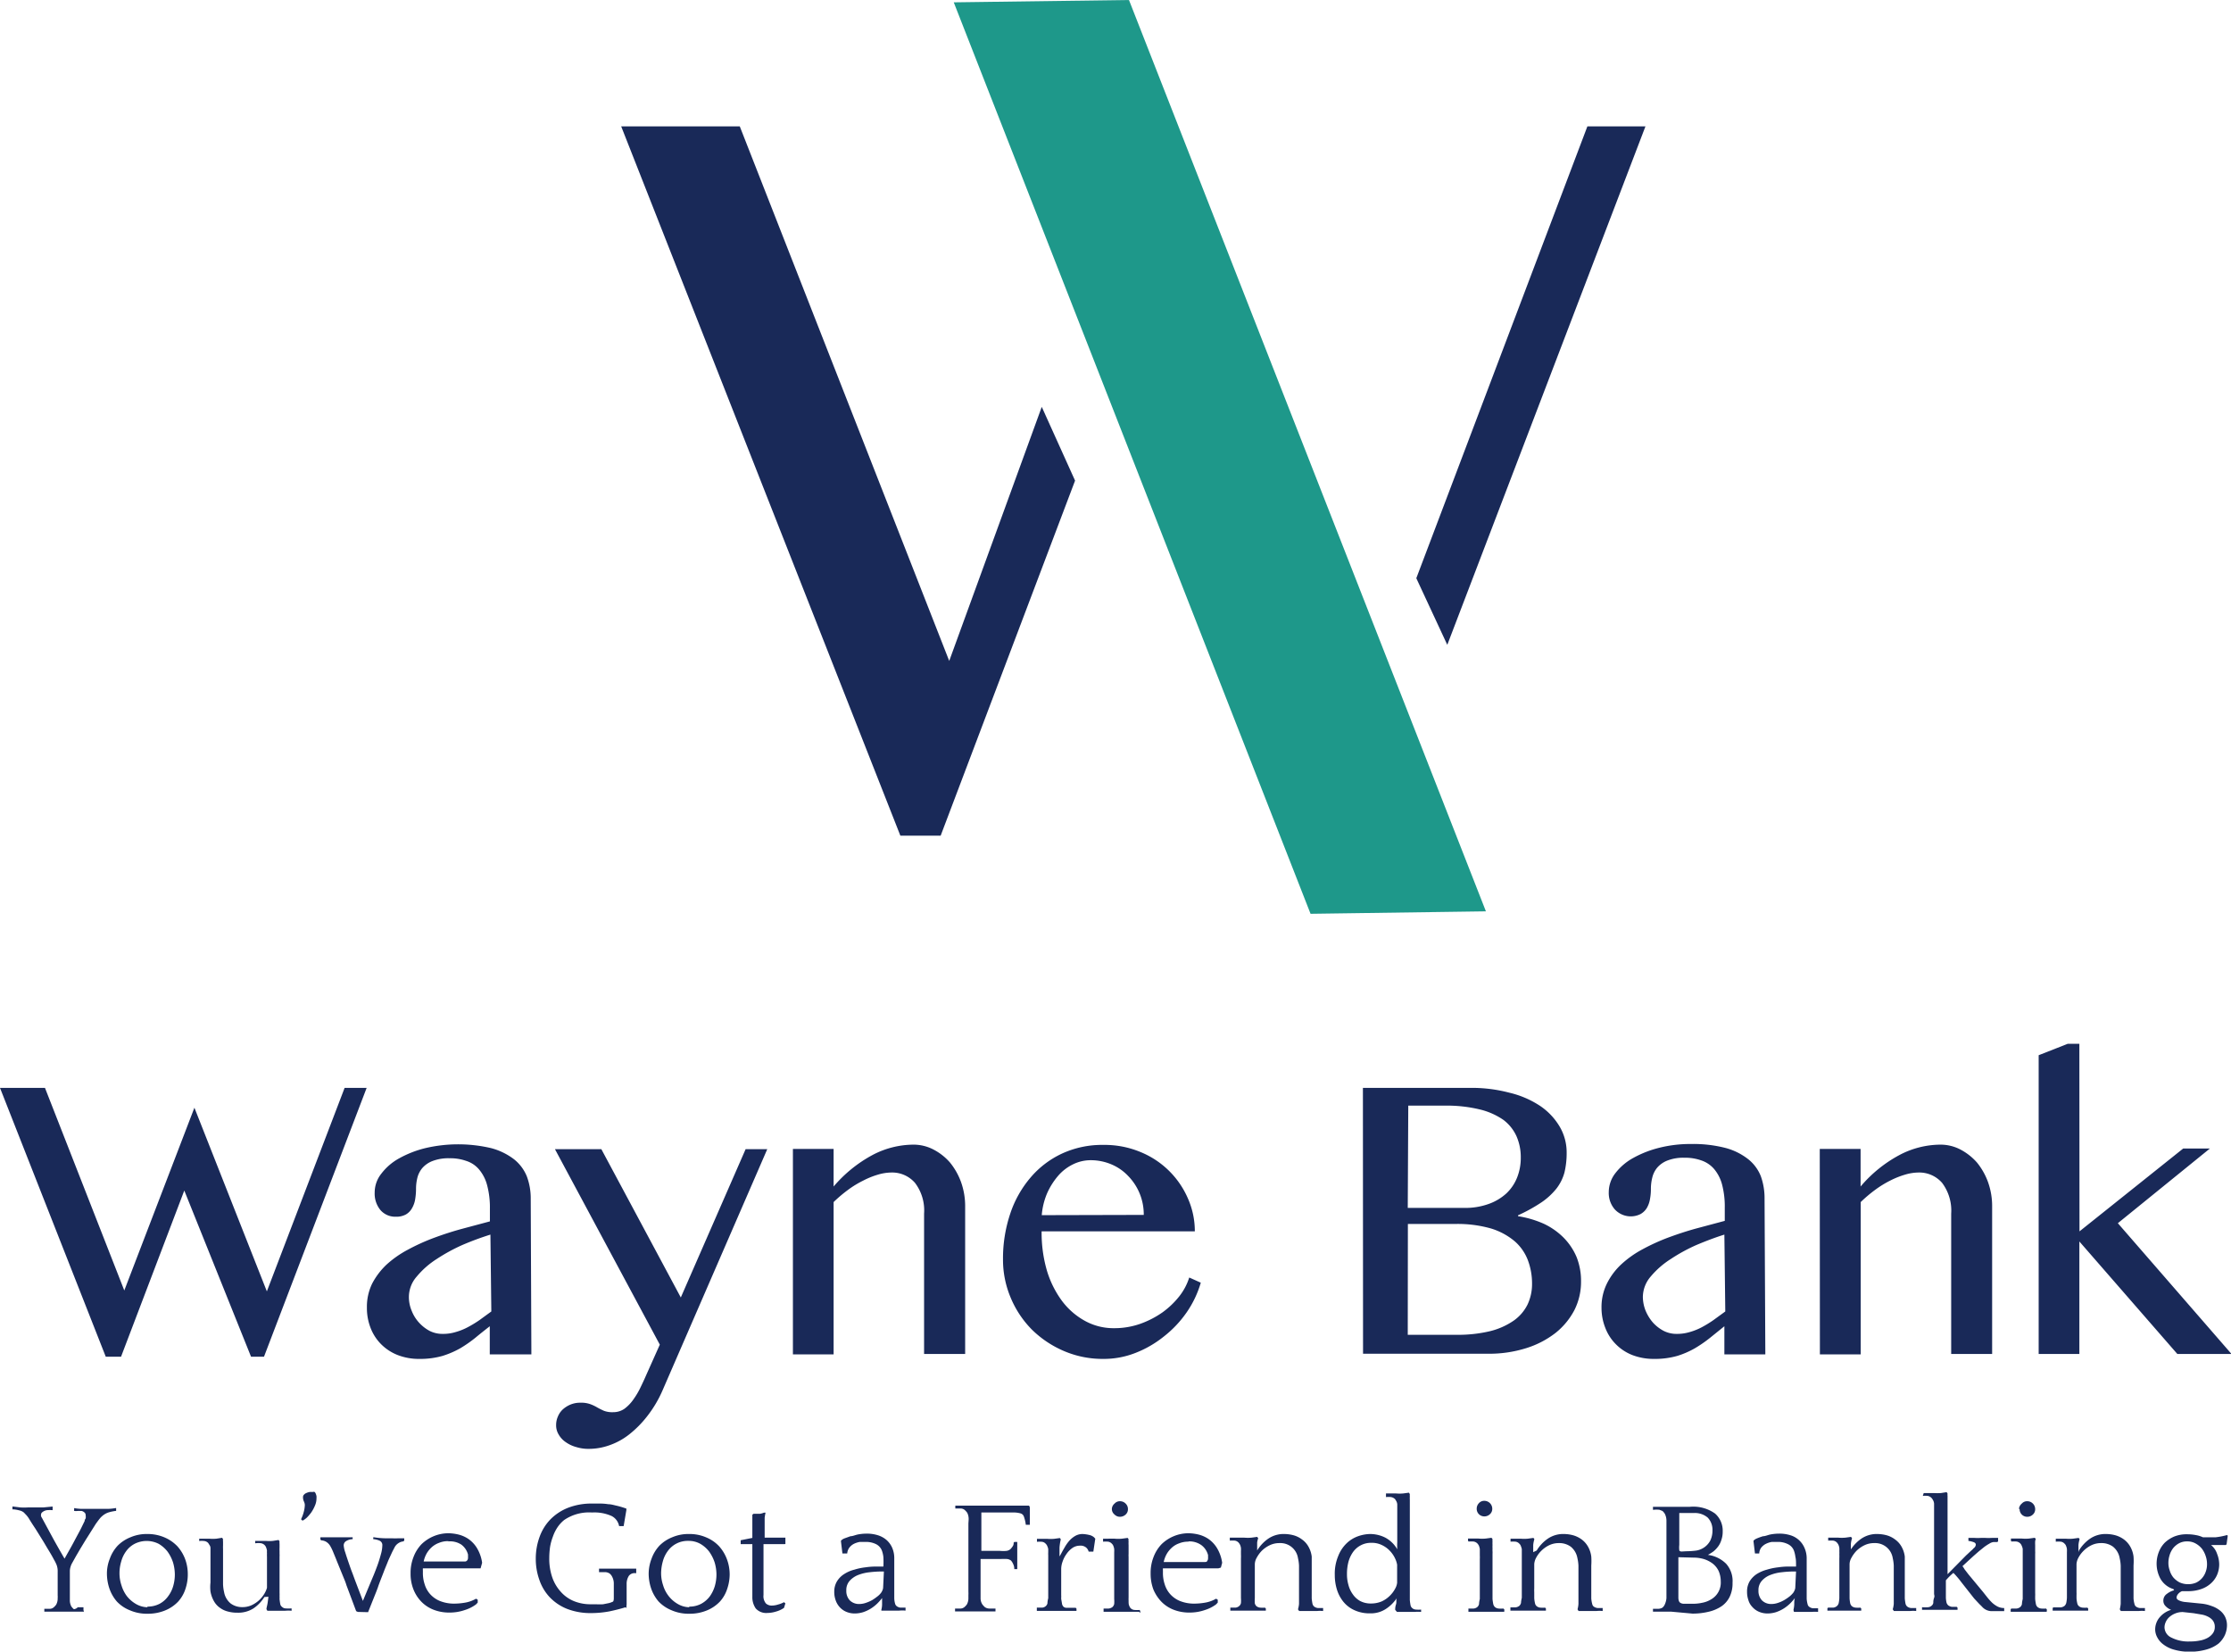
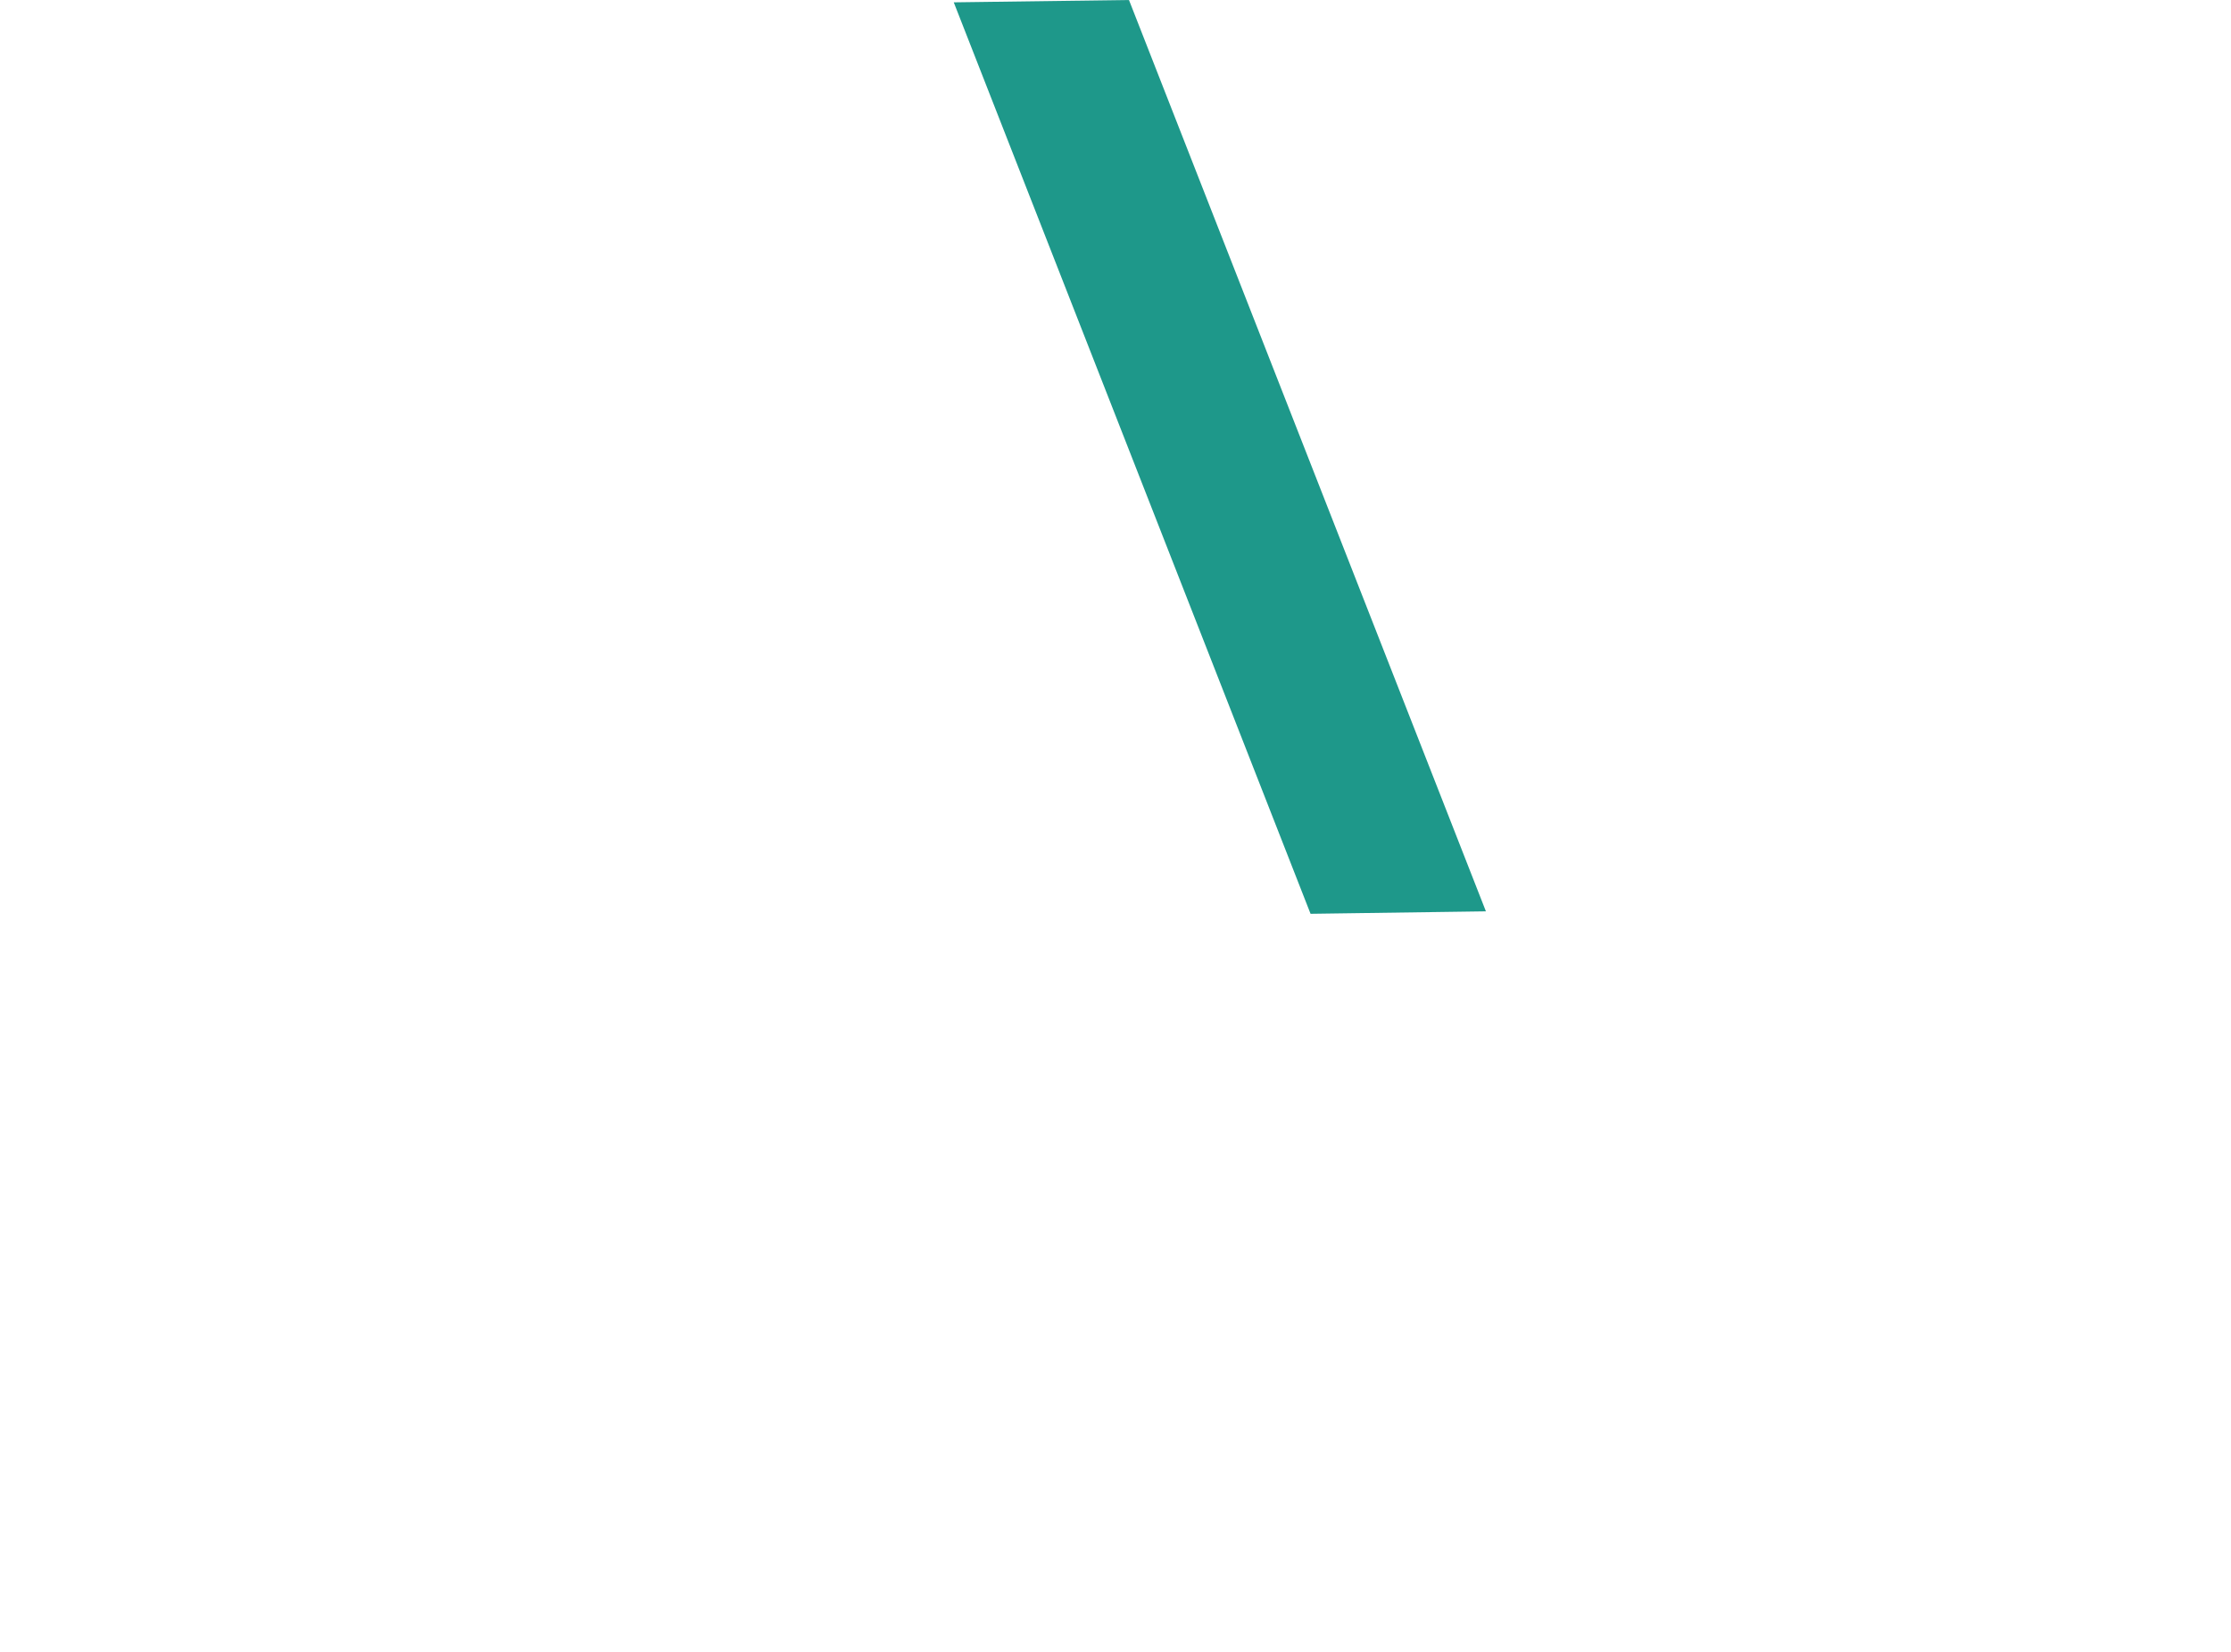
<svg xmlns="http://www.w3.org/2000/svg" viewBox="0 0 172.14 127.42">
  <g data-name="Layer 2">
-     <path fill="#1e988a" d="M87.11 0L73.59.18l27.53 70.32 13.53-.19L87.11 0z" />
-     <path d="M47.93 9.75l21.54 54.72h3.11l10.37-27.39-2.57-5.69-7.14 19.6L57.08 9.75h-9.15zm74.55 0h4.48l-15.29 40-2.39-5.14 13.2-34.86zM3.47 83.93l6.12 15.63L15 85.46l5.59 14.17 6-15.7h1.7l-7.92 20.74h-1l-5.15-12.82-4.88 12.82H8.16L0 83.93zM41 104.49h-3.21v-2.17c-.37.29-.74.58-1.1.88a10 10 0 01-1.16.81 7 7 0 01-1.39.6 6.28 6.28 0 01-1.77.23 4.5 4.5 0 01-1.69-.3 3.7 3.7 0 01-1.28-.84 3.6 3.6 0 01-.81-1.26 4.2 4.2 0 01-.28-1.56 4.08 4.08 0 01.4-1.84 5.58 5.58 0 011.11-1.47 8 8 0 011.64-1.15 15.8 15.8 0 012-.91c.7-.26 1.43-.5 2.17-.7l2.17-.58v-1a6.63 6.63 0 00-.22-1.81 3.09 3.09 0 00-.62-1.2 2.13 2.13 0 00-1-.66 3.66 3.66 0 00-1.28-.2 3.43 3.43 0 00-1.3.21 2 2 0 00-.79.54 1.88 1.88 0 00-.39.77 3.57 3.57 0 00-.1.87 5.07 5.07 0 01-.07.8 2 2 0 01-.25.68 1.25 1.25 0 01-.47.47 1.53 1.53 0 01-.78.17 1.5 1.5 0 01-1.19-.53 2 2 0 01-.43-1.34 2.33 2.33 0 01.52-1.46 4.35 4.35 0 011.38-1.18 8.17 8.17 0 012-.78 11.12 11.12 0 015.09 0 5 5 0 011.75.85 3.23 3.23 0 011 1.33 4.81 4.81 0 01.3 1.74zm-3.16-9.24a22.67 22.67 0 00-2.14.79 13.73 13.73 0 00-2 1.09 6.6 6.6 0 00-1.54 1.35 2.39 2.39 0 00-.61 1.57 2.72 2.72 0 00.22 1.09 2.92 2.92 0 00.57.91 3.05 3.05 0 00.81.63 2.2 2.2 0 001 .23 3.29 3.29 0 001-.14 4.62 4.62 0 00.93-.37 8.81 8.81 0 00.91-.55l.92-.67zm4.98-6.59h3.58l6.13 11.44 5-11.44h1.67l-8.08 18.61a9.12 9.12 0 01-1.19 2 8.13 8.13 0 01-1.4 1.41 5.22 5.22 0 01-1.53.83 4.76 4.76 0 01-1.54.27 3.14 3.14 0 01-1-.14 2.53 2.53 0 01-.81-.38 1.75 1.75 0 01-.54-.58 1.35 1.35 0 01-.2-.74 1.59 1.59 0 01.13-.64 1.57 1.57 0 01.37-.55 2.07 2.07 0 01.59-.38 1.94 1.94 0 01.78-.15 2.08 2.08 0 01.79.12 3.14 3.14 0 01.52.25c.16.09.32.17.5.25a1.81 1.81 0 00.73.11 1.49 1.49 0 00.87-.27 3.08 3.08 0 00.68-.71 6 6 0 00.55-.93c.16-.33.31-.65.43-.93l1.06-2.37zm18.36-.02h3.14v2.9a10.39 10.39 0 013-2.43 6.83 6.83 0 013.16-.8 3.32 3.32 0 011.55.38 4.33 4.33 0 011.27 1 5.19 5.19 0 01.86 1.53 5.52 5.52 0 01.31 1.87v11.37H71.3V93.64a3.51 3.51 0 00-.7-2.38 2.33 2.33 0 00-1.82-.8 3.77 3.77 0 00-1.06.17 6.24 6.24 0 00-1.13.46 7.53 7.53 0 00-1.16.71 10.64 10.64 0 00-1.11.94v11.75h-3.14zm23.93 16.2a7.57 7.57 0 01-3-.6 8 8 0 01-2.47-1.64 7.68 7.68 0 01-1.64-2.44 7.52 7.52 0 01-.61-3 10.84 10.84 0 01.56-3.53 8.33 8.33 0 011.58-2.8A7.13 7.13 0 0181.94 89a7.39 7.39 0 013.2-.67 7.19 7.19 0 012.86.55 6.76 6.76 0 013.67 3.61 6.22 6.22 0 01.52 2.51H80.37a10.41 10.41 0 00.4 3 7.59 7.59 0 001.16 2.35 5.54 5.54 0 001.77 1.55 4.57 4.57 0 002.26.57 6 6 0 002-.33 7.15 7.15 0 001.72-.88A6.47 6.47 0 0091 100a4.56 4.56 0 00.76-1.44l.89.4a7.89 7.89 0 01-1.09 2.29 8.51 8.51 0 01-1.77 1.87 8.25 8.25 0 01-2.21 1.27 6.68 6.68 0 01-2.47.45zm3.14-11.11a4.24 4.24 0 00-1.2-3 3.8 3.8 0 00-1.3-.9 4.08 4.08 0 00-1.6-.32 3.09 3.09 0 00-1.36.32 3.57 3.57 0 00-1.16.9 5.45 5.45 0 00-.84 1.34 5.38 5.38 0 00-.41 1.68zm16.91-9.8h8.29a11.36 11.36 0 013 .37 7.34 7.34 0 012.35 1 5 5 0 011.53 1.6 3.92 3.92 0 01.55 2.06 6.31 6.31 0 01-.17 1.5 3.54 3.54 0 01-.61 1.23 5.26 5.26 0 01-1.16 1.07 12.56 12.56 0 01-1.81 1v.07a7.77 7.77 0 012 .59 5.4 5.4 0 011.52 1.07 4.78 4.78 0 011 1.5 5 5 0 01.34 1.9 4.82 4.82 0 01-.51 2.18 5.54 5.54 0 01-1.45 1.76 7.17 7.17 0 01-2.27 1.18 9.49 9.49 0 01-3 .43h-9.59zm3.46 9.26H113a5.28 5.28 0 001.85-.3 4 4 0 001.37-.81 3.41 3.41 0 00.84-1.24 4.09 4.09 0 00.28-1.54 4 4 0 00-.33-1.64A3.26 3.26 0 00116 86.4a5.39 5.39 0 00-1.84-.81 10.73 10.73 0 00-2.65-.29h-2.85zm0 9.79h3.73a10.62 10.62 0 002.62-.28 5.57 5.57 0 001.82-.81 3.31 3.31 0 001.07-1.24 3.69 3.69 0 00.35-1.61 5.1 5.1 0 00-.32-1.81 3.67 3.67 0 00-1-1.45 5.17 5.17 0 00-1.84-1 9.39 9.39 0 00-2.79-.35h-3.63zm27.59 1.51h-3.16v-2.17l-1.09.88a10.08 10.08 0 01-1.17.81 6.68 6.68 0 01-1.38.6 6.3 6.3 0 01-1.78.23 4.58 4.58 0 01-1.69-.3 3.66 3.66 0 01-1.27-.84 3.6 3.6 0 01-.81-1.26 4.2 4.2 0 01-.29-1.56A4.08 4.08 0 01124 99a5.18 5.18 0 011.11-1.47 7.91 7.91 0 011.63-1.15 15.8 15.8 0 012-.91c.71-.26 1.43-.5 2.17-.7l2.17-.58v-1a6.66 6.66 0 00-.21-1.81 3.09 3.09 0 00-.62-1.2 2.25 2.25 0 00-1-.66 3.7 3.7 0 00-1.28-.2 3.4 3.4 0 00-1.3.21 2 2 0 00-.79.54 1.88 1.88 0 00-.39.77 3.58 3.58 0 00-.11.87 4.11 4.11 0 01-.07.8 2 2 0 01-.24.68 1.35 1.35 0 01-.48.47 1.68 1.68 0 01-2-.36 1.92 1.92 0 01-.46-1.33 2.38 2.38 0 01.51-1.46 4.4 4.4 0 011.39-1.18 8.17 8.17 0 012-.78 9.79 9.79 0 012.45-.29 10 10 0 012.64.3 4.87 4.87 0 011.74.85 3.16 3.16 0 011 1.33 5 5 0 01.29 1.74zm-3.16-9.24c-.68.21-1.39.48-2.13.79a13.25 13.25 0 00-2 1.09 6.66 6.66 0 00-1.55 1.35 2.45 2.45 0 00-.61 1.57 2.91 2.91 0 00.22 1.09 3.35 3.35 0 00.57.91 3 3 0 00.82.63 2.19 2.19 0 001 .23 3.4 3.4 0 001-.14 4.62 4.62 0 00.93-.37 8.7 8.7 0 00.9-.55l.92-.67zm7.36-6.61h3.15v2.9a10.26 10.26 0 013-2.43 6.83 6.83 0 013.16-.8 3.32 3.32 0 011.55.38 4.46 4.46 0 011.27 1 5.19 5.19 0 01.86 1.53 5.52 5.52 0 01.31 1.87v11.37h-3.16V93.64a3.56 3.56 0 00-.7-2.38 2.33 2.33 0 00-1.82-.8 3.77 3.77 0 00-1.06.17 6.64 6.64 0 00-1.14.46 8 8 0 00-1.15.71 10.64 10.64 0 00-1.11.94v11.75h-3.15zM160.45 95l8-6.39h2.06l-7.1 5.76 8.77 10.09H168l-7.56-8.68v8.68h-3.14V81.41l2.24-.88h.9zM6.48 124.34H3.42v-.22h.44a.48.48 0 00.28-.11 1.09 1.09 0 00.2-.22 1 1 0 00.11-.49 1.25 1.25 0 000-.21v-1.83a1.35 1.35 0 00-.1-.57 3.5 3.5 0 00-.2-.39c-.12-.23-.26-.47-.42-.73s-.31-.53-.48-.8l-.51-.82c-.18-.27-.35-.53-.5-.78a1.89 1.89 0 00-.2-.27l-.2-.21a.82.82 0 00-.34-.16 2.48 2.48 0 00-.44-.08h-.1v-.22h.06l.56.07a5 5 0 00.56 0h1.19l.73-.07v.28a2.72 2.72 0 00-.43 0 .7.7 0 00-.3.11c-.11.07-.16.14-.16.21a.37.37 0 000 .15 1 1 0 00.08.15l.85 1.57c.27.49.56 1 .88 1.55l.45-.8c.17-.3.32-.59.47-.87s.29-.53.4-.76l.23-.47s0-.11.08-.2a.79.79 0 000-.24.27.27 0 00-.09-.22.52.52 0 00-.22-.12h-.29a1.35 1.35 0 01-.29 0v-.22a3.77 3.77 0 00.6.06h1.99a3.77 3.77 0 00.6-.06h.05v.22h-.05a3.47 3.47 0 00-.49.1 1.4 1.4 0 00-.37.17 1.65 1.65 0 00-.32.28c-.1.12-.21.27-.34.45l-.63 1c-.18.28-.34.55-.48.78s-.27.46-.39.66l-.33.59a1.16 1.16 0 00-.11.26 1.13 1.13 0 00-.06.36v2.22a1 1 0 00.11.49 1.09 1.09 0 00.2.22.48.48 0 00.3-.15h.44v.22zm4.89-5.99a3.27 3.27 0 011.32.26 3 3 0 011 .69 3.13 3.13 0 01.6 1 3.35 3.35 0 01.2 1.17 3.49 3.49 0 01-.18 1.11 2.65 2.65 0 01-.58 1 2.9 2.9 0 01-1 .67 3.48 3.48 0 01-1.34.25 3.27 3.27 0 01-1.38-.27 2.77 2.77 0 01-1-.68 3.06 3.06 0 01-.57-1 3.62 3.62 0 01-.19-1.13 3.07 3.07 0 01.22-1.16 2.93 2.93 0 01.6-1 2.88 2.88 0 011-.66 3.13 3.13 0 011.3-.25zm0 5.6a2 2 0 00.93-.21 1.92 1.92 0 00.66-.57 2.45 2.45 0 00.4-.79 3.2 3.2 0 00.13-.92 3.32 3.32 0 00-.14-.92 3.09 3.09 0 00-.42-.83 2.45 2.45 0 00-.68-.6 2.06 2.06 0 00-1.87 0 1.88 1.88 0 00-.65.57 2.37 2.37 0 00-.38.8 3.11 3.11 0 00-.13.9 2.91 2.91 0 00.15.92 2.68 2.68 0 00.41.83 2.45 2.45 0 00.68.6 1.84 1.84 0 00.92.27zm9.03-.74a3 3 0 01-.83.87 2.18 2.18 0 01-1.25.34 2.61 2.61 0 01-.69-.08 1.72 1.72 0 01-.62-.27 1.54 1.54 0 01-.48-.5 2.29 2.29 0 01-.29-.79 3 3 0 010-.68v-2.65a.4.4 0 00-.07-.24l-.1-.16a.49.49 0 00-.31-.16 1.61 1.61 0 00-.39 0v-.18h.77a3.13 3.13 0 00.56 0l.44-.07.07.11a.68.68 0 000 .19v.28a2.81 2.81 0 000 .29v2.72a3.23 3.23 0 00.08.6 1.46 1.46 0 00.51.88 1.49 1.49 0 00.91.28 1.71 1.71 0 00.71-.15 2.36 2.36 0 00.57-.38 2.27 2.27 0 00.4-.49 1.9 1.9 0 00.21-.47v-2.39a2.18 2.18 0 010-.25 1.66 1.66 0 010-.24 1.37 1.37 0 00-.07-.24.51.51 0 00-.08-.14.52.52 0 00-.32-.18 1.61 1.61 0 00-.39 0h-.05v-.18h.82a2.88 2.88 0 00.55 0l.44-.07.07.11a.68.68 0 000 .19v.28a2.81 2.81 0 000 .29v.21a1.15 1.15 0 010 .19V120v2.9a1.85 1.85 0 010 .23 1.69 1.69 0 010 .23 4.12 4.12 0 00.06.42.34.34 0 00.13.19.41.41 0 00.29.12 2.61 2.61 0 00.4 0h.05v.18a2.56 2.56 0 00-.49 0h-1.38l-.07-.12c0-.11.05-.25.08-.43s.05-.35.07-.53zm2.9-5.92l-.07-.08a3.2 3.2 0 00.23-.65 2.32 2.32 0 00.06-.45.68.68 0 00-.07-.27.74.74 0 01-.07-.34.24.24 0 01.07-.18.46.46 0 01.18-.13 1.13 1.13 0 01.24-.08 1.1 1.1 0 01.25 0 .22.22 0 01.16 0 .38.38 0 01.09.15.84.84 0 01.05.17.92.92 0 010 .16 1.39 1.39 0 01-.12.57 2.87 2.87 0 01-.28.52 3.4 3.4 0 01-.34.4 1.84 1.84 0 01-.31.23zm4.31 7.07l-.13-.06-.75-2a3.9 3.9 0 00-.15-.42l-.27-.66-.31-.76c-.1-.26-.2-.49-.28-.69a3.66 3.66 0 00-.23-.48.94.94 0 00-.28-.31.8.8 0 00-.42-.14l-.07-.06v-.18h2.49v.15h-.05a1 1 0 00-.46.15.38.38 0 00-.18.34 2.09 2.09 0 00.12.53c.08.26.17.53.27.82s.19.55.29.8l.18.49.62 1.63.6-1.44.24-.57q.15-.37.3-.78c.1-.28.18-.55.25-.81a2.65 2.65 0 00.11-.67.37.37 0 00-.2-.37 1.48 1.48 0 00-.45-.12h-.05v-.15h.05a6 6 0 00.91.08h.52a3 3 0 00.42 0h.49v.18l-.07.06a.81.81 0 00-.37.13.85.85 0 00-.3.32c-.07.14-.16.3-.25.5s-.2.42-.29.65-.2.48-.29.72-.18.46-.26.67-.15.39-.2.55l-.12.32-.64 1.6zm9.47-3.36h-4.45a1 1 0 000 .17v.16a2.75 2.75 0 00.14.91 2 2 0 00.43.76 2.06 2.06 0 00.75.52 2.93 2.93 0 001.13.2 5 5 0 00.83-.08 2.52 2.52 0 00.82-.3l.13.08v.22l-.13.14a2.91 2.91 0 01-.85.43 3.59 3.59 0 01-1.22.2 3.3 3.3 0 01-1.21-.22 2.66 2.66 0 01-.94-.62 2.87 2.87 0 01-.61-.95 3.24 3.24 0 01-.22-1.23 3.31 3.31 0 01.22-1.25 2.93 2.93 0 01.62-1 3 3 0 012.07-.85 3.53 3.53 0 01.74.09 2.41 2.41 0 01.78.33 2.33 2.33 0 01.67.69 3 3 0 01.42 1.17zm-2.48-2.1a1.81 1.81 0 00-.72.13 1.73 1.73 0 00-.57.34 2 2 0 00-.4.5 2.17 2.17 0 00-.22.6h3.15a.22.22 0 00.21-.09.28.28 0 00.06-.18.66.66 0 000-.14.93.93 0 000-.13 1.4 1.4 0 00-.51-.76 1.59 1.59 0 00-1-.25zm13.67 5.1c-.4.12-.82.23-1.26.32a7.67 7.67 0 01-1.37.13 5 5 0 01-1.9-.33 3.79 3.79 0 01-1.34-.91 3.69 3.69 0 01-.79-1.34 4.77 4.77 0 01-.27-1.61 4.86 4.86 0 01.29-1.68 3.77 3.77 0 01.83-1.35 3.94 3.94 0 011.36-.9 5 5 0 011.89-.33h.55a4 4 0 01.67.05c.23 0 .47.08.71.13a7 7 0 01.69.21v.11l-.21 1.24h-.35a1.1 1.1 0 00-.58-.78 3.25 3.25 0 00-1.51-.27 3.4 3.4 0 00-2.15.58 2.58 2.58 0 00-.52.57 3.13 3.13 0 00-.35.71 4.19 4.19 0 00-.22.81 6.33 6.33 0 00-.06.86 4.41 4.41 0 00.24 1.5 3.23 3.23 0 00.67 1.11 2.74 2.74 0 001 .7 3.39 3.39 0 001.28.24H46a4.58 4.58 0 00.53 0l.45-.09a1.35 1.35 0 00.28-.1c.07 0 .1-.13.1-.27v-1.19a1.15 1.15 0 00-.14-.5.74.74 0 00-.18-.22.68.68 0 00-.34-.11h-.48v-.27h2.87v.35h-.07a.55.55 0 00-.5.21 1.14 1.14 0 00-.17.62v1.6a.75.75 0 000 .27zm4.9-5.65a3.2 3.2 0 011.32.26 2.85 2.85 0 011 .69 3.13 3.13 0 01.6 1 3.36 3.36 0 01.21 1.17 3.5 3.5 0 01-.19 1.11 2.65 2.65 0 01-.58 1 2.9 2.9 0 01-1 .67 3.44 3.44 0 01-1.34.25 3.27 3.27 0 01-1.38-.27 2.87 2.87 0 01-1-.68 3.06 3.06 0 01-.57-1 3.62 3.62 0 01-.19-1.13 3.27 3.27 0 01.22-1.16 2.93 2.93 0 01.6-1 2.88 2.88 0 011-.66 3.13 3.13 0 011.3-.25zm0 5.6a1.92 1.92 0 00.92-.21 2.06 2.06 0 00.67-.57 2.65 2.65 0 00.39-.79 3.2 3.2 0 00.13-.92 3.32 3.32 0 00-.14-.92 3.09 3.09 0 00-.42-.83 2.32 2.32 0 00-.68-.6 1.82 1.82 0 00-.92-.23 1.89 1.89 0 00-1.6.79 2.37 2.37 0 00-.38.8 3.5 3.5 0 00-.13.9 2.91 2.91 0 00.15.92 2.5 2.5 0 00.42.83 2.41 2.41 0 00.67.6 1.85 1.85 0 00.94.28zm7.37-4.82h-1.63v3.93a.87.87 0 00.19.65.65.65 0 00.44.16 1.56 1.56 0 00.49-.08 1.84 1.84 0 00.46-.18l.11.09-.11.35a2.07 2.07 0 01-.64.29 2.28 2.28 0 01-.64.1 1.08 1.08 0 01-.9-.35 1.52 1.52 0 01-.26-.9v-4.06h-.9v-.3l.9-.18v-1.79l.09-.07h.5a1.33 1.33 0 00.31-.09h.12a3.27 3.27 0 00-.07.4v1.53h1.6v.49zm7.46 5.08a1.71 1.71 0 00.06-.41v-.51a3.85 3.85 0 01-.39.44 3.05 3.05 0 01-.49.38 2.8 2.8 0 01-.58.27 2.25 2.25 0 01-.64.1 1.67 1.67 0 01-.69-.14 1.45 1.45 0 01-.5-.37 1.53 1.53 0 01-.3-.53 1.89 1.89 0 01-.1-.63 1.53 1.53 0 01.21-.81 1.73 1.73 0 01.57-.57 2.59 2.59 0 01.77-.33 4.55 4.55 0 01.86-.18 5.38 5.38 0 01.76-.06h.62a6.28 6.28 0 000-.74 2.17 2.17 0 00-.1-.45.93.93 0 00-.47-.54 1.74 1.74 0 00-.82-.17h-.43a1.73 1.73 0 00-.44.14 1.06 1.06 0 00-.35.28.86.86 0 00-.18.47H65l-.11-.91v-.08a.77.77 0 01.26-.17l.47-.17c.18 0 .38-.1.6-.14a3.68 3.68 0 01.66-.06 2.84 2.84 0 01.84.12 1.88 1.88 0 01.67.36 1.72 1.72 0 01.44.59 2 2 0 01.17.84v3.06a1.64 1.64 0 00.06.42.36.36 0 00.12.2.59.59 0 00.3.12h.39v.23a2.49 2.49 0 00-.49 0h-1.37zm0-1.35a1 1 0 00.08-.15.65.65 0 00.06-.21l.06-1.26h-.11a8.39 8.39 0 00-1 .06 3.39 3.39 0 00-.9.22 1.76 1.76 0 00-.64.45 1.07 1.07 0 00-.25.74 1.05 1.05 0 00.27.76 1 1 0 00.72.28 1.58 1.58 0 00.52-.09 2.81 2.81 0 00.5-.22 4.85 4.85 0 00.41-.29 1.49 1.49 0 00.28-.29zm6.74-5.66a1.07 1.07 0 00-.11-.49 1.46 1.46 0 00-.2-.22.51.51 0 00-.29-.11h-.43v-.22h5.69l.06.12v1.36h-.31A3 3 0 0079 117a.38.38 0 00-.25-.24 2 2 0 00-.62-.07h-2.41v2.96h1.43a2.55 2.55 0 00.52 0 .6.6 0 00.29-.13 1.57 1.57 0 00.17-.21.42.42 0 00.08-.29l.06-.06h.22v2.1h-.23a.81.81 0 00-.08-.38 1 1 0 00-.17-.28.61.61 0 00-.29-.12 3.68 3.68 0 00-.51 0h-1.55v3a.87.87 0 00.13.49 1.5 1.5 0 00.2.22.62.62 0 00.34.11h.48v.22h-3.12v-.22h.43a.51.51 0 00.29-.11 1.09 1.09 0 00.2-.22 1 1 0 00.11-.49v-.21a2.44 2.44 0 000-.29v-5.2c0-.1.02-.28.02-.38zm7.1 2.73c.09-.17.18-.34.29-.52a3.07 3.07 0 01.35-.51 1.87 1.87 0 01.46-.39 1.12 1.12 0 01.58-.16 2.58 2.58 0 01.51.07.84.84 0 01.38.18l.1.11-.15 1H84a.62.62 0 00-.2-.32.66.66 0 00-.48-.14 1 1 0 00-.58.18 1.79 1.79 0 00-.45.46 2.13 2.13 0 00-.3.58 1.73 1.73 0 00-.11.56v2.05a.91.91 0 010 .17v.11l.06.35a.43.43 0 00.13.26.38.38 0 00.18.07H83l.06.07v.17H80v-.25h.4a.45.45 0 00.29-.12.38.38 0 00.13-.22q0-.15.06-.39V120a2.18 2.18 0 010-.25v-.23a.82.82 0 00-.08-.25.33.33 0 00-.09-.14.47.47 0 00-.31-.18 2.38 2.38 0 00-.39 0v-.23h.77a3.13 3.13 0 00.56 0l.44-.06.07.1a3.74 3.74 0 00-.1.64v.68zm6.05 4.42h-2.74v-.25h.39a.59.59 0 00.3-.12.48.48 0 00.13-.23 2.51 2.51 0 000-.39v-3.61a1.94 1.94 0 000-.24.91.91 0 00-.07-.25.33.33 0 00-.09-.14.5.5 0 00-.31-.18 2.56 2.56 0 00-.39 0v-.23H86a3.18 3.18 0 00.57 0l.44-.06.07.1a.48.48 0 000 .18 2 2 0 000 .27v.69a1.41 1.41 0 000 .22v3.14a2 2 0 000 .23c0 .18 0 .31.05.4a.45.45 0 00.42.33 2.23 2.23 0 00.37 0l.06.07v.16zm-2.1-7.95a.57.57 0 01.21-.4.54.54 0 01.41-.18.6.6 0 01.44.18.58.58 0 01.18.43.54.54 0 01-.18.42.64.64 0 01-.44.17.57.57 0 01-.41-.17.54.54 0 01-.21-.45zm8.41 4.54l-.2.06h-4.27a1 1 0 000 .17v.16a2.75 2.75 0 00.14.91 2 2 0 00.43.76 2.06 2.06 0 00.75.52 2.93 2.93 0 001.13.2 5 5 0 00.83-.08 2.52 2.52 0 00.82-.3l.13.08v.22l-.13.14a2.91 2.91 0 01-.85.43 3.59 3.59 0 01-1.22.2 3.3 3.3 0 01-1.21-.22 2.66 2.66 0 01-.94-.62 3.06 3.06 0 01-.62-.95 3.45 3.45 0 01-.21-1.23 3.31 3.31 0 01.22-1.25 2.93 2.93 0 01.62-1 3 3 0 012.07-.85 3.53 3.53 0 01.74.09 2.41 2.41 0 01.78.33 2.33 2.33 0 01.67.69 3 3 0 01.42 1.17zm-2.5-2a1.81 1.81 0 00-.72.13 1.63 1.63 0 00-.57.34 2 2 0 00-.4.5 2.17 2.17 0 00-.22.6h3.14c.11 0 .19 0 .22-.09a.28.28 0 00.06-.18.66.66 0 000-.14.93.93 0 000-.13 1.4 1.4 0 00-.51-.76 1.59 1.59 0 00-1-.29zm5.3.68a3 3 0 01.84-.9 2.11 2.11 0 011.28-.37 2.88 2.88 0 01.7.1 1.92 1.92 0 01.64.32 1.7 1.7 0 01.49.54 2.05 2.05 0 01.26.78v3.23a3.72 3.72 0 00.06.42.43.43 0 00.12.2.59.59 0 00.3.12h.4v.23a2.29 2.29 0 00-.47 0h-1.38l-.09-.13a2 2 0 00.08-.42v-2.94a3.12 3.12 0 00-.08-.59 1.37 1.37 0 00-1.42-1.16 1.7 1.7 0 00-.77.17 2.3 2.3 0 00-.61.43 2.46 2.46 0 00-.39.54 1.05 1.05 0 00-.14.48v2.63a2.5 2.5 0 000 .4.45.45 0 00.13.22.55.55 0 00.29.11 2.17 2.17 0 00.36 0l.07.07v.16h-2.74v-.23h.39a.52.52 0 00.29-.12.43.43 0 00.14-.23 2.51 2.51 0 000-.39v-3.06a2.91 2.91 0 000-.31v-.25a1.94 1.94 0 000-.24.91.91 0 00-.07-.25.85.85 0 00-.09-.14.5.5 0 00-.31-.18 2.56 2.56 0 00-.39 0v-.23H96a3.18 3.18 0 00.57 0l.43-.06.08.1a2 2 0 00-.08.33v.55zm10.65 4.58c0-.09 0-.23.06-.41s0-.35.06-.49a2.93 2.93 0 01-.87.85 2.1 2.1 0 01-1.17.32 2.8 2.8 0 01-1.24-.25 2.32 2.32 0 01-.85-.66 2.81 2.81 0 01-.49-.94 3.77 3.77 0 01-.16-1.11 3.51 3.51 0 01.26-1.45 2.73 2.73 0 01.66-1 2.47 2.47 0 01.88-.54 2.9 2.9 0 01.92-.17 2.6 2.6 0 011.16.27 2.33 2.33 0 01.94.91 5.33 5.33 0 010-.56v-2.91a.61.61 0 00-.07-.24l-.09-.15a.56.56 0 00-.32-.17 1.61 1.61 0 00-.39 0v-.28h.77a3.13 3.13 0 00.56 0l.44-.06.07.11a.82.82 0 000 .18 2.46 2.46 0 000 .28v7.72a4.12 4.12 0 00.06.42.39.39 0 00.12.19.46.46 0 00.3.12 2.42 2.42 0 00.39 0v.18a2.56 2.56 0 00-.49 0h-1.37zm-3.72-2.77a2.94 2.94 0 00.11.84 2.14 2.14 0 00.34.73 1.67 1.67 0 00.57.52 1.74 1.74 0 00.84.19 2.07 2.07 0 00.84-.17 2.15 2.15 0 00.61-.43 2.17 2.17 0 00.4-.53 1.19 1.19 0 00.16-.47v-1.39a1.83 1.83 0 00-.16-.49 2.14 2.14 0 00-.38-.56 2 2 0 00-.6-.45 1.74 1.74 0 00-.84-.19 1.66 1.66 0 00-.86.21 1.69 1.69 0 00-.59.54 2.44 2.44 0 00-.34.77 3.71 3.71 0 00-.1.88zm12.12 2.92h-2.75v-.25h.4a.52.52 0 00.29-.12.41.41 0 00.13-.23q0-.13.06-.39v-3.06a2.91 2.91 0 000-.31v-.49a1.49 1.49 0 00-.07-.25.85.85 0 00-.09-.14.52.52 0 00-.32-.18 2.34 2.34 0 00-.38 0l-.05-.05v-.18h.81a3.06 3.06 0 00.56 0l.44-.06.08.1a.69.69 0 000 .18 2.13 2.13 0 000 .27 2.62 2.62 0 000 .28 1.79 1.79 0 000 .21 1.34 1.34 0 010 .2v3.49a4 4 0 00.06.4.5.5 0 00.13.22.55.55 0 00.28.11 2.3 2.3 0 00.37 0l.07.07v.16zm-2.11-7.95a.61.61 0 01.17-.43.54.54 0 01.42-.18.61.61 0 01.61.61.54.54 0 01-.18.42.61.61 0 01-.43.17.58.58 0 01-.59-.59zm4.63 3.22a3 3 0 01.84-.9 2.11 2.11 0 011.28-.37 2.82 2.82 0 01.7.1 2.07 2.07 0 01.65.32 1.79 1.79 0 01.48.54 2.05 2.05 0 01.26.78 5.12 5.12 0 010 .69v2.54a2.09 2.09 0 00.07.42.35.35 0 00.11.2.63.63 0 00.31.12h.39v.23a2.33 2.33 0 00-.48 0h-1.38l-.08-.13a2 2 0 00.07-.42v-2.94a3.12 3.12 0 00-.08-.59 1.46 1.46 0 00-.51-.88 1.49 1.49 0 00-.91-.28 1.7 1.7 0 00-.77.17 2.24 2.24 0 00-.6.43 2.22 2.22 0 00-.4.54 1.19 1.19 0 00-.14.48v1.87a2.63 2.63 0 000 .3v.46a2.29 2.29 0 00.06.4.38.38 0 00.13.22.52.52 0 00.28.11 2.23 2.23 0 00.37 0l.06.07v.16h-2.74v-.25h.39a.59.59 0 00.3-.12.48.48 0 00.13-.23q0-.13.06-.39v-3.76a1.47 1.47 0 00-.08-.25.33.33 0 00-.09-.14.5.5 0 00-.31-.18 2.47 2.47 0 00-.39 0v-.23h.77a3.13 3.13 0 00.56 0l.44-.06.07.1a2 2 0 00-.09.45v.55zm10.37 4.72h-1.4v-.22h.41a.68.68 0 00.32-.09.68.68 0 00.18-.24 1.48 1.48 0 00.13-.49v-6.01a1.19 1.19 0 00-.12-.49.93.93 0 00-.19-.23l-.23-.09a2.15 2.15 0 00-.44 0h-.06v-.23h2.85a2.89 2.89 0 011.94.52 1.75 1.75 0 01.59 1.37 1.91 1.91 0 01-.1.66 1.62 1.62 0 01-.25.51 2.18 2.18 0 01-.36.38 3.87 3.87 0 01-.43.27 2.42 2.42 0 011.41.69 2 2 0 01.49 1.46 2.39 2.39 0 01-.22 1.08 1.91 1.91 0 01-.64.74 3 3 0 01-1 .42 5.2 5.2 0 01-1.23.14zm1.15-4.66a6.36 6.36 0 00.77-.05 1.49 1.49 0 001.1-.77 1.73 1.73 0 00.17-.78 1.35 1.35 0 00-.37-1 1.53 1.53 0 00-1.07-.35h-1.12v2.46a1.83 1.83 0 000 .4c0 .07.08.11.19.11zm-.59.46v3.1c0 .23.06.36.14.41a.51.51 0 00.3.08h.76a3.29 3.29 0 00.66-.08 2 2 0 00.67-.26 1.49 1.49 0 00.74-1.39 2 2 0 00-.16-.79 1.59 1.59 0 00-.45-.57 2.25 2.25 0 00-.67-.35 2.84 2.84 0 00-.84-.12zm8.88 4.07a2.44 2.44 0 00.06-.41c0-.18 0-.36.05-.51a3.85 3.85 0 01-.39.44 3.05 3.05 0 01-.49.38 2.8 2.8 0 01-.58.27 2.25 2.25 0 01-.64.1 1.67 1.67 0 01-.69-.14 1.45 1.45 0 01-.5-.37 1.26 1.26 0 01-.3-.53 1.89 1.89 0 01-.1-.63 1.53 1.53 0 01.2-.81 1.79 1.79 0 01.56-.57 2.84 2.84 0 01.77-.33 4.82 4.82 0 01.87-.18 5.36 5.36 0 01.75-.06h.63c0-.31 0-.56-.05-.74a2.17 2.17 0 00-.1-.45.92.92 0 00-.48-.54 1.67 1.67 0 00-.81-.17h-.43a1.62 1.62 0 00-.44.14 1.09 1.09 0 00-.36.28.79.79 0 00-.17.47h-.33l-.11-.91v-.08a.77.77 0 01.26-.17 4.87 4.87 0 01.47-.17c.18 0 .38-.1.6-.14a3.68 3.68 0 01.66-.06 2.84 2.84 0 01.84.12 1.73 1.73 0 011.11 1 2 2 0 01.16.84v3.06a2.09 2.09 0 00.07.42.31.31 0 00.12.2.59.59 0 00.3.12h.39v.28a2.49 2.49 0 00-.49 0h-1.37zm0-1.35a1 1 0 00.08-.15.65.65 0 00.06-.21l.06-1.26h-.11a8.26 8.26 0 00-1 .06 3.3 3.3 0 00-.9.22 1.68 1.68 0 00-.64.45 1.07 1.07 0 00-.25.74 1.05 1.05 0 00.27.76 1 1 0 00.71.28 1.6 1.6 0 00.53-.09 2.43 2.43 0 00.49-.22 3.82 3.82 0 00.42-.29 1.86 1.86 0 00.28-.29zm4.38-3.24a3 3 0 01.84-.9 2.11 2.11 0 011.28-.37 2.88 2.88 0 01.7.1 1.92 1.92 0 01.64.32 1.7 1.7 0 01.49.54 2.05 2.05 0 01.26.78v3.23a3.72 3.72 0 00.06.42.43.43 0 00.12.2.59.59 0 00.3.12h.4v.23a2.29 2.29 0 00-.47 0h-1.25l-.09-.13a2 2 0 00.08-.42v-2.94a3.12 3.12 0 00-.08-.59 1.37 1.37 0 00-1.42-1.16 1.7 1.7 0 00-.77.17 2.3 2.3 0 00-.61.43 2.46 2.46 0 00-.39.54 1.05 1.05 0 00-.14.48v2.63a2.5 2.5 0 00.05.4.45.45 0 00.13.22.55.55 0 00.29.11 2.23 2.23 0 00.37 0l.06.07v.16H141v-.18l.05-.05h.39a.52.52 0 00.29-.12.43.43 0 00.14-.23 2.51 2.51 0 00.05-.39v-3.06a2.91 2.91 0 000-.31 1.85 1.85 0 000-.25 1.94 1.94 0 000-.24.91.91 0 00-.07-.25.85.85 0 00-.09-.14.5.5 0 00-.31-.18 2.56 2.56 0 00-.39 0v-.23h.76a3.18 3.18 0 00.57 0l.43-.06.08.1a2 2 0 00-.09.45v.55zm5.67-4.43h.77a4.45 4.45 0 00.56 0l.44-.07.07.11a.66.66 0 000 .18v6.04l1.43-1.45.12-.11.19-.18.2-.18a.76.76 0 01.13-.13.38.38 0 00.11-.22c0-.1-.06-.17-.19-.21a1.89 1.89 0 00-.38-.09v-.23h.47a3.91 3.91 0 00.49 0h.35a3.87 3.87 0 00.48 0h.5v.26l-.06.06h-.3a.77.77 0 00-.31.12 3.85 3.85 0 00-.4.26l-.41.33-.4.35-.36.33-.51.47a1.63 1.63 0 01.16.24l.3.39 1.12 1.35.34.43a4.64 4.64 0 00.36.4 2 2 0 00.42.3 1.11 1.11 0 00.52.12v.24h-1.01a1 1 0 01-.66-.3s-.1-.11-.24-.24l-.41-.44-1-1.27c-.14-.19-.26-.33-.34-.42a3.45 3.45 0 00-.26-.28c-.19.16-.31.28-.39.36l-.19.21v1.34a2.2 2.2 0 00.05.38.46.46 0 00.14.22.66.66 0 00.28.11h.37l.06.06v.17h-2.74v-.2h.05a2.48 2.48 0 00.39 0 .46.46 0 00.3-.12.36.36 0 00.13-.22c0-.09 0-.22.06-.38s0-.22 0-.33v-6.94a.61.61 0 00-.07-.25.91.91 0 00-.1-.16.53.53 0 00-.31-.19 1.61 1.61 0 00-.39 0zm9.45 9.16h-2.74v-.2l.05-.05h.4a.55.55 0 00.29-.12.41.41 0 00.13-.23q0-.13.06-.39v-3.86a.92.92 0 00-.08-.25.51.51 0 00-.08-.14.52.52 0 00-.32-.18 2.34 2.34 0 00-.38 0l-.05-.05v-.18h.84a3.06 3.06 0 00.56 0l.44-.06.08.1a.44.44 0 00-.05.18 2.13 2.13 0 000 .27v.49a1.34 1.34 0 010 .2v3.03a1.85 1.85 0 010 .23v.23a4 4 0 00.06.4.42.42 0 00.13.22.55.55 0 00.28.11 2.3 2.3 0 00.37 0l.06.07v.16zm-2.1-7.95a.61.61 0 01.22-.4.54.54 0 01.42-.18.61.61 0 01.61.61.54.54 0 01-.18.42.61.61 0 01-.43.17.58.58 0 01-.59-.59zm4.63 3.22a3 3 0 01.84-.9 2.11 2.11 0 011.28-.37 2.82 2.82 0 01.7.1 2.07 2.07 0 01.65.32 1.79 1.79 0 01.48.54 2.05 2.05 0 01.26.78 5.12 5.12 0 010 .69v2.54a2.09 2.09 0 00.07.42.35.35 0 00.11.2.63.63 0 00.3.12h.4v.23a2.39 2.39 0 00-.48 0h-1.38l-.08-.13a3 3 0 00.07-.42v-2.94a3.12 3.12 0 00-.08-.59 1.46 1.46 0 00-.51-.88 1.49 1.49 0 00-.91-.28 1.7 1.7 0 00-.77.17 2.24 2.24 0 00-.6.43 2.22 2.22 0 00-.4.54 1.19 1.19 0 00-.14.48v2.17a2 2 0 010 .23v.23a2.29 2.29 0 00.06.4.38.38 0 00.13.22.52.52 0 00.28.11 2.23 2.23 0 00.37 0l.06.07v.16h-2.74v-.2l.05-.05h.57a.59.59 0 00.3-.12.48.48 0 00.13-.23 2.51 2.51 0 00.05-.39v-3.52a1.94 1.94 0 000-.24.91.91 0 00-.07-.25.33.33 0 00-.09-.14.5.5 0 00-.31-.18 2.56 2.56 0 00-.39 0v-.23h.76a3.18 3.18 0 00.57 0l.44-.06.07.1a2 2 0 00-.09.45v.55zm7.29 2.98a1.75 1.75 0 01-1-.79 2.45 2.45 0 01-.13-2.07 2.11 2.11 0 01.46-.72 2.48 2.48 0 01.74-.48 2.57 2.57 0 011-.17 3.47 3.47 0 01.64.06 2.17 2.17 0 01.56.17h1a5.46 5.46 0 00.86-.17l.06.05-.09.66-.06.06h-1.14a1.47 1.47 0 01.47.69 2.21 2.21 0 01.16.82 2.09 2.09 0 01-.16.78 1.88 1.88 0 01-.46.65 2.14 2.14 0 01-.75.45 3 3 0 01-1 .17h-.5a.73.73 0 00-.32.24.45.45 0 00-.1.25c0 .08.05.15.16.21a1.49 1.49 0 00.55.14l1.21.12a3 3 0 01.77.18 2.1 2.1 0 01.63.33 1.44 1.44 0 01.42.5 1.48 1.48 0 01.15.68 1.92 1.92 0 01-.16.73 2 2 0 01-.49.66 2.7 2.7 0 01-.9.45 4.51 4.51 0 01-1.33.18 4.06 4.06 0 01-1.17-.15 2.37 2.37 0 01-.83-.39 1.59 1.59 0 01-.49-.55 1.29 1.29 0 01-.17-.63 1.44 1.44 0 01.35-.94 1.83 1.83 0 01.88-.57 1.16 1.16 0 01-.43-.29.57.57 0 01-.17-.42.62.62 0 01.27-.52 1.55 1.55 0 01.56-.28zm.73 1.77a1.49 1.49 0 00-.62.12 1.51 1.51 0 00-.44.28 1.1 1.1 0 00-.27.38 1 1 0 00-.09.41.89.89 0 00.53.78 2.85 2.85 0 001.42.3 3.74 3.74 0 00.77-.07 1.91 1.91 0 00.61-.21 1.25 1.25 0 00.4-.35.81.81 0 00.15-.48.81.81 0 00-.14-.49 1.06 1.06 0 00-.38-.31 1.67 1.67 0 00-.52-.17l-.59-.1zm.4-2.15a1.52 1.52 0 00.62-.12 1.41 1.41 0 00.45-.34 1.46 1.46 0 00.29-.5 1.61 1.61 0 00.1-.58 1.87 1.87 0 00-.1-.62 1.92 1.92 0 00-.29-.57 1.65 1.65 0 00-.49-.41 1.29 1.29 0 00-.66-.16 1.28 1.28 0 00-.63.15 1.52 1.52 0 00-.45.38 1.71 1.71 0 00-.27.54 2 2 0 00-.09.58 1.7 1.7 0 00.1.59 1.55 1.55 0 00.28.54 1.65 1.65 0 00.48.38 1.53 1.53 0 00.66.14z" fill="#192958" />
+     <path fill="#1e988a" d="M87.11 0L73.59.18l27.53 70.32 13.53-.19L87.11 0" />
  </g>
</svg>